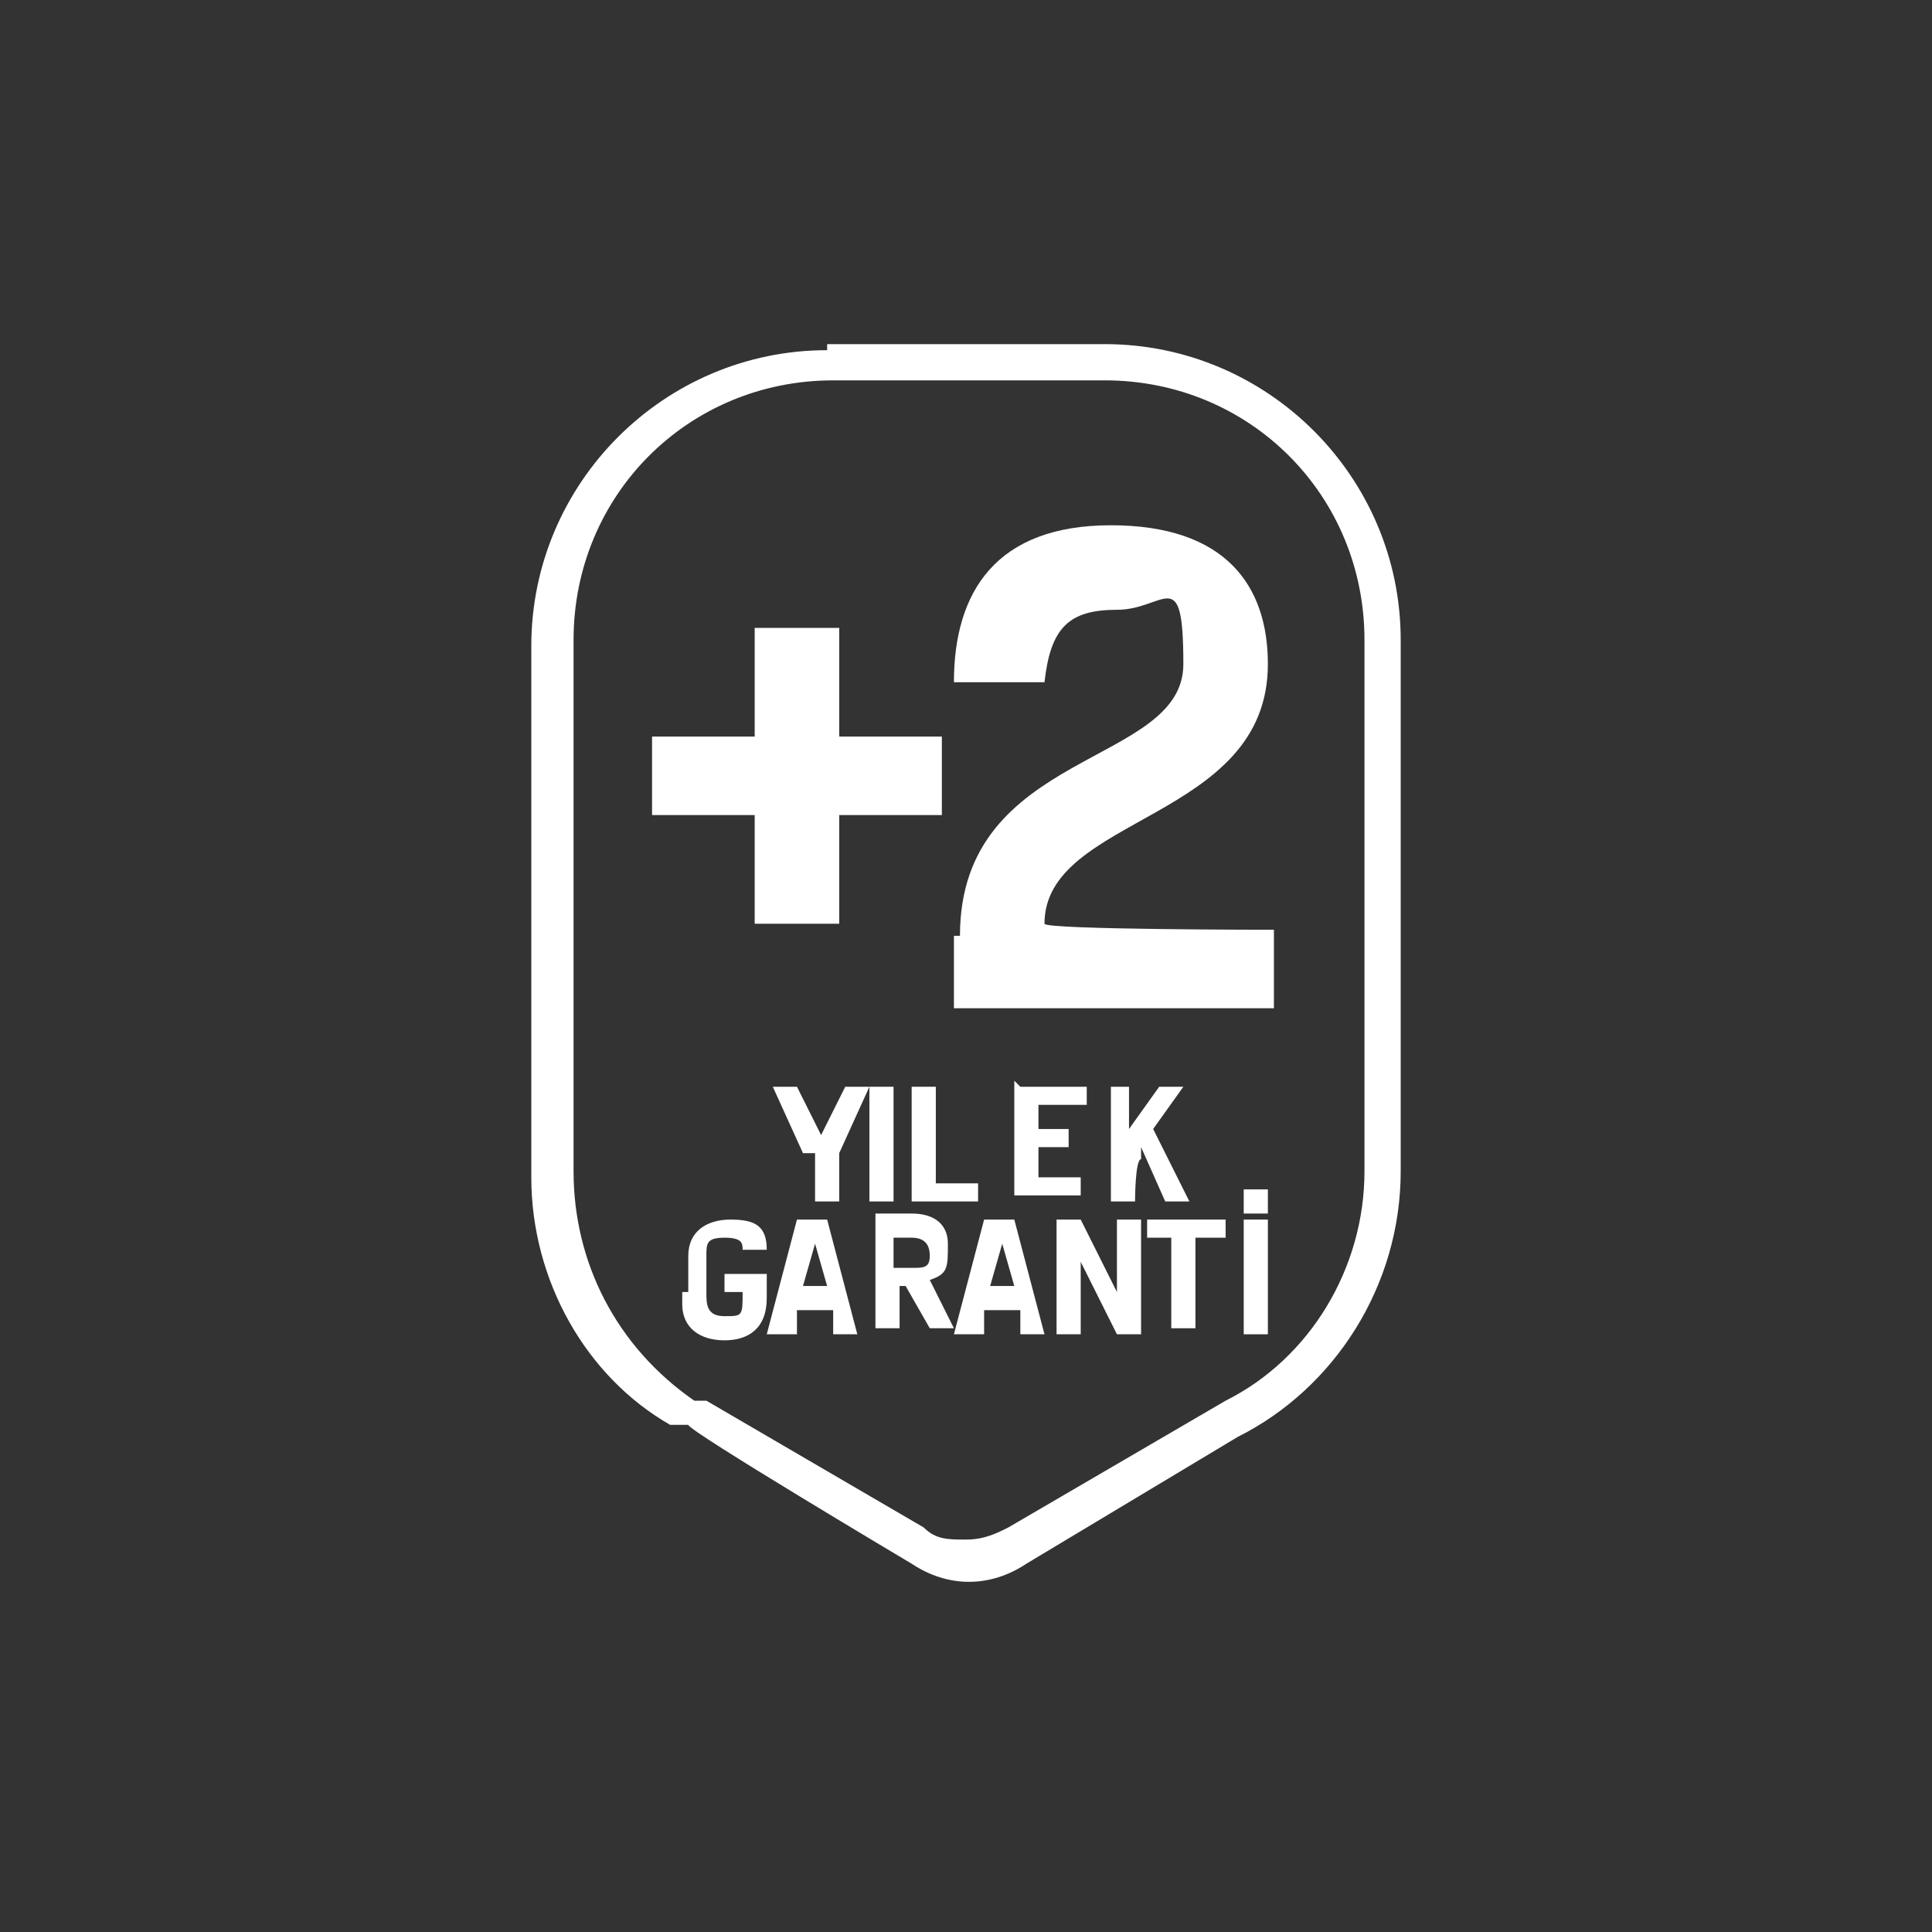
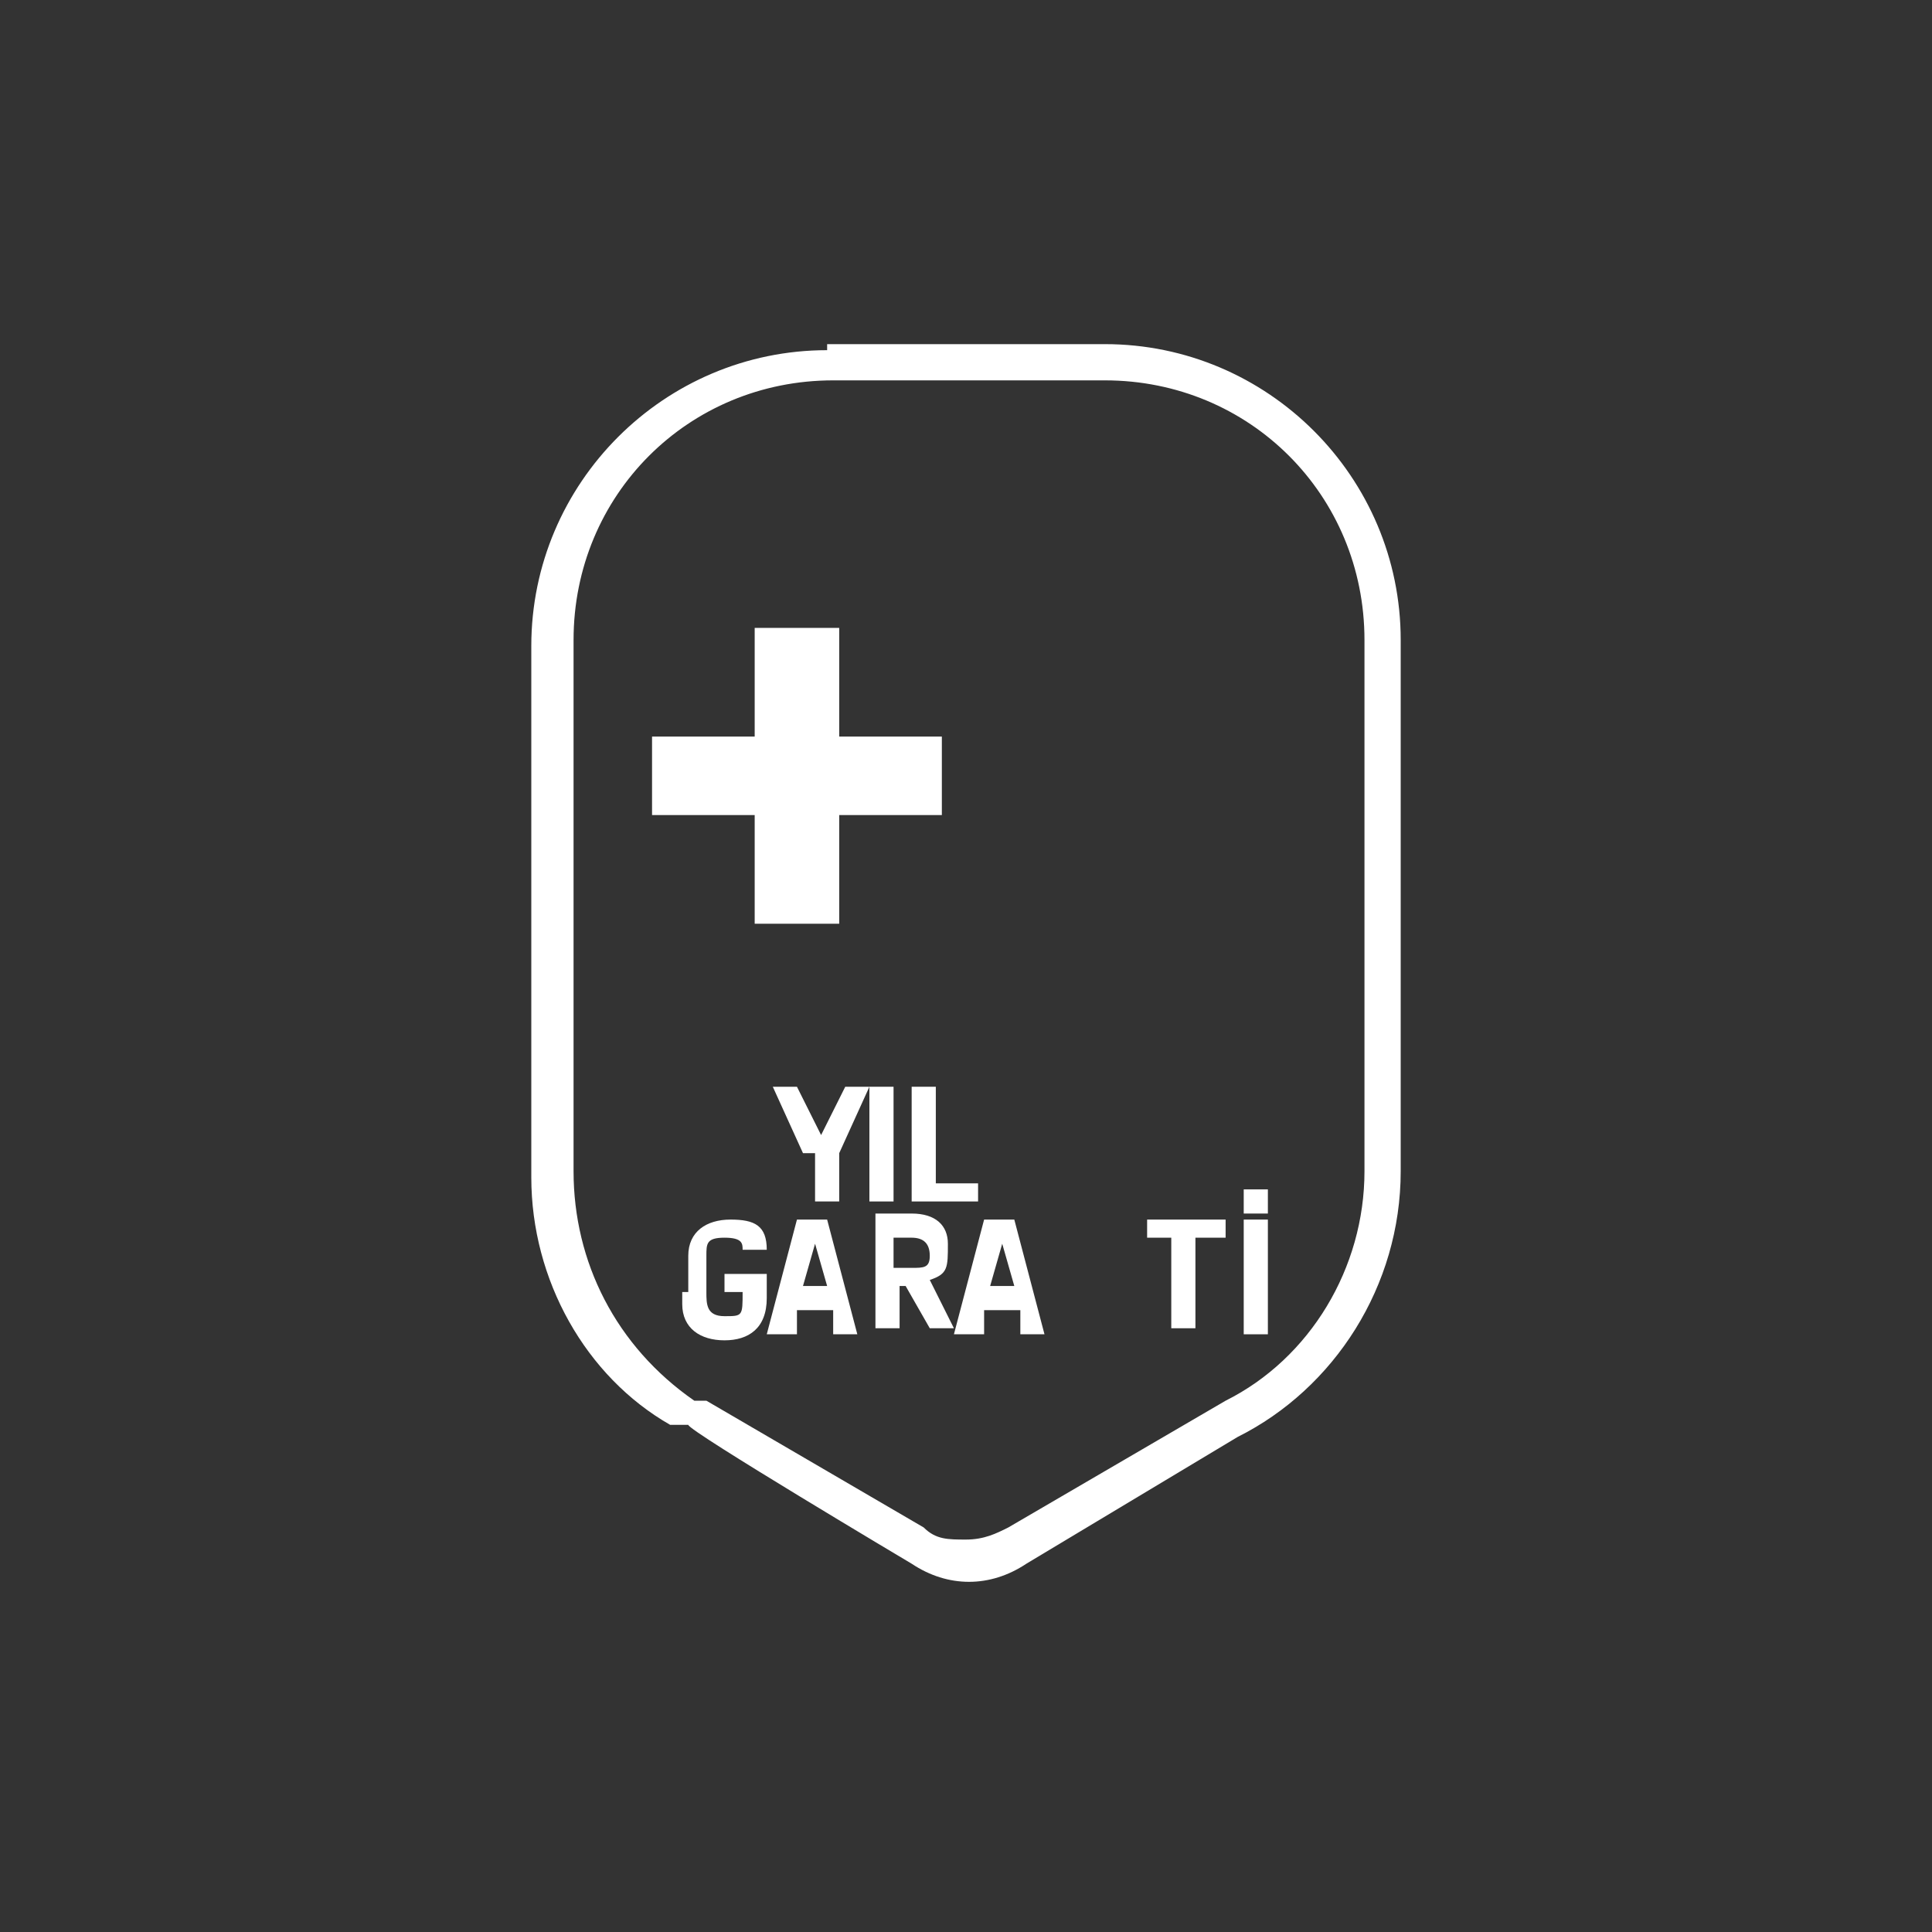
<svg xmlns="http://www.w3.org/2000/svg" id="Layer_1" version="1.1" viewBox="0 0 32 32">
  <rect x="0" y="0" width="32" height="32" fill="#333333" stroke="none" />
  <defs>
    <style>
      .st0 {
        fill: #fff;
      }
    </style>
  </defs>
  <g>
    <path class="st0" d="M13.3,19.1l-.5-1.1h.4l.4.8h0l.4-.8h.4l-.5,1.1v.8h-.4v-.8h-.2Z" />
    <path class="st0" d="M14.4,18h.4v1.9h-.4v-1.9Z" />
    <path class="st0" d="M15.1,18h.4v1.6h.7v.3h-1.1v-1.9Z" />
-     <path class="st0" d="M16.9,18h1.1v.3h-.8v.4h.5v.3h-.5v.5h.7v.3h-1.1v-1.9h0Z" />
-     <path class="st0" d="M18.3,18h.4v.7l.5-.7h.4l-.5.7.6,1.2h-.4l-.4-.9v.2c-.1,0-.1.7-.1.7h-.4v-1.9h-.1Z" />
    <path class="st0" d="M11.4,21.4v-.6c0-.4.3-.6.7-.6s.6.1.6.5h-.4c0-.1,0-.2-.3-.2s-.3.1-.3.3v.6c0,.2,0,.4.3.4s.3,0,.3-.4h-.3v-.3h.7v.4c0,.5-.3.7-.7.7s-.7-.2-.7-.6v-.2Z" />
    <path class="st0" d="M13.3,20.2h.4l.5,1.9h-.4v-.4h-.6v.4h-.5l.5-1.9h.1ZM13.7,21.3l-.2-.7h0l-.2.7h.4Z" />
    <path class="st0" d="M15.1,21.3h-.2v.7h-.4v-1.9h.6c.4,0,.6.2.6.5h0c0,.4,0,.5-.3.6l.4.8h-.4l-.4-.7h0ZM15.1,21c.2,0,.3,0,.3-.2h0q0-.3-.3-.3h-.3v.5h.3Z" />
    <path class="st0" d="M16.4,20.2h.4l.5,1.9h-.4v-.4h-.6v.4h-.5l.5-1.9h.1ZM16.8,21.3l-.2-.7h0l-.2.7h.4Z" />
-     <path class="st0" d="M17.5,20.2h.4l.6,1.2h0v-1.2h.4v1.9h-.4l-.6-1.2h0v1.2h-.4v-1.9Z" />
    <path class="st0" d="M19.5,20.5h-.5v-.3h1.3v.3h-.5v1.5h-.4v-1.5h.1Z" />
    <path class="st0" d="M20.6,20.2h.4v1.9h-.4v-1.9ZM20.6,19.7h.4v.4h-.4v-.4Z" />
  </g>
  <path class="st0" d="M13.7,5.8c-2.7,0-4.9,2.2-4.9,4.9v8.8c0,1.7.9,3.3,2.3,4.1h.3c0,.1,3.7,2.3,3.7,2.3.6.4,1.3.4,1.9,0l3.5-2.1h0c1.6-.8,2.7-2.5,2.7-4.4v-8.6h-.6v8.6c0,1.6-.9,3.1-2.3,3.8h0l-3.6,2.1c-.2.1-.4.2-.7.2s-.5,0-.7-.2l-3.6-2.1h-.2c-1.3-.9-2-2.3-2-3.8v-8.8c0-2.4,1.9-4.3,4.3-4.3h4.5c2.4,0,4.3,1.9,4.3,4.3v.2h.6v-.2c0-2.7-2.2-4.9-4.9-4.9h-4.6Z" />
  <g>
    <path class="st0" d="M12.5,13.5h-1.7v-1.3h1.7v-1.8h1.4v1.8h1.7v1.3h-1.7v1.8h-1.4v-1.8Z" />
-     <path class="st0" d="M15.9,15.5c0-3.1,3.7-2.8,3.7-4.5s-.3-.9-1.1-.9-1.1.3-1.2,1.2h-1.5c0-1.5.7-2.6,2.6-2.6s2.6,1,2.6,2.3c0,2.6-3.7,2.5-3.7,4.3h0c0,.1,3.8.1,3.8.1v1.3h-5.3v-1.2h.1Z" />
  </g>
</svg>